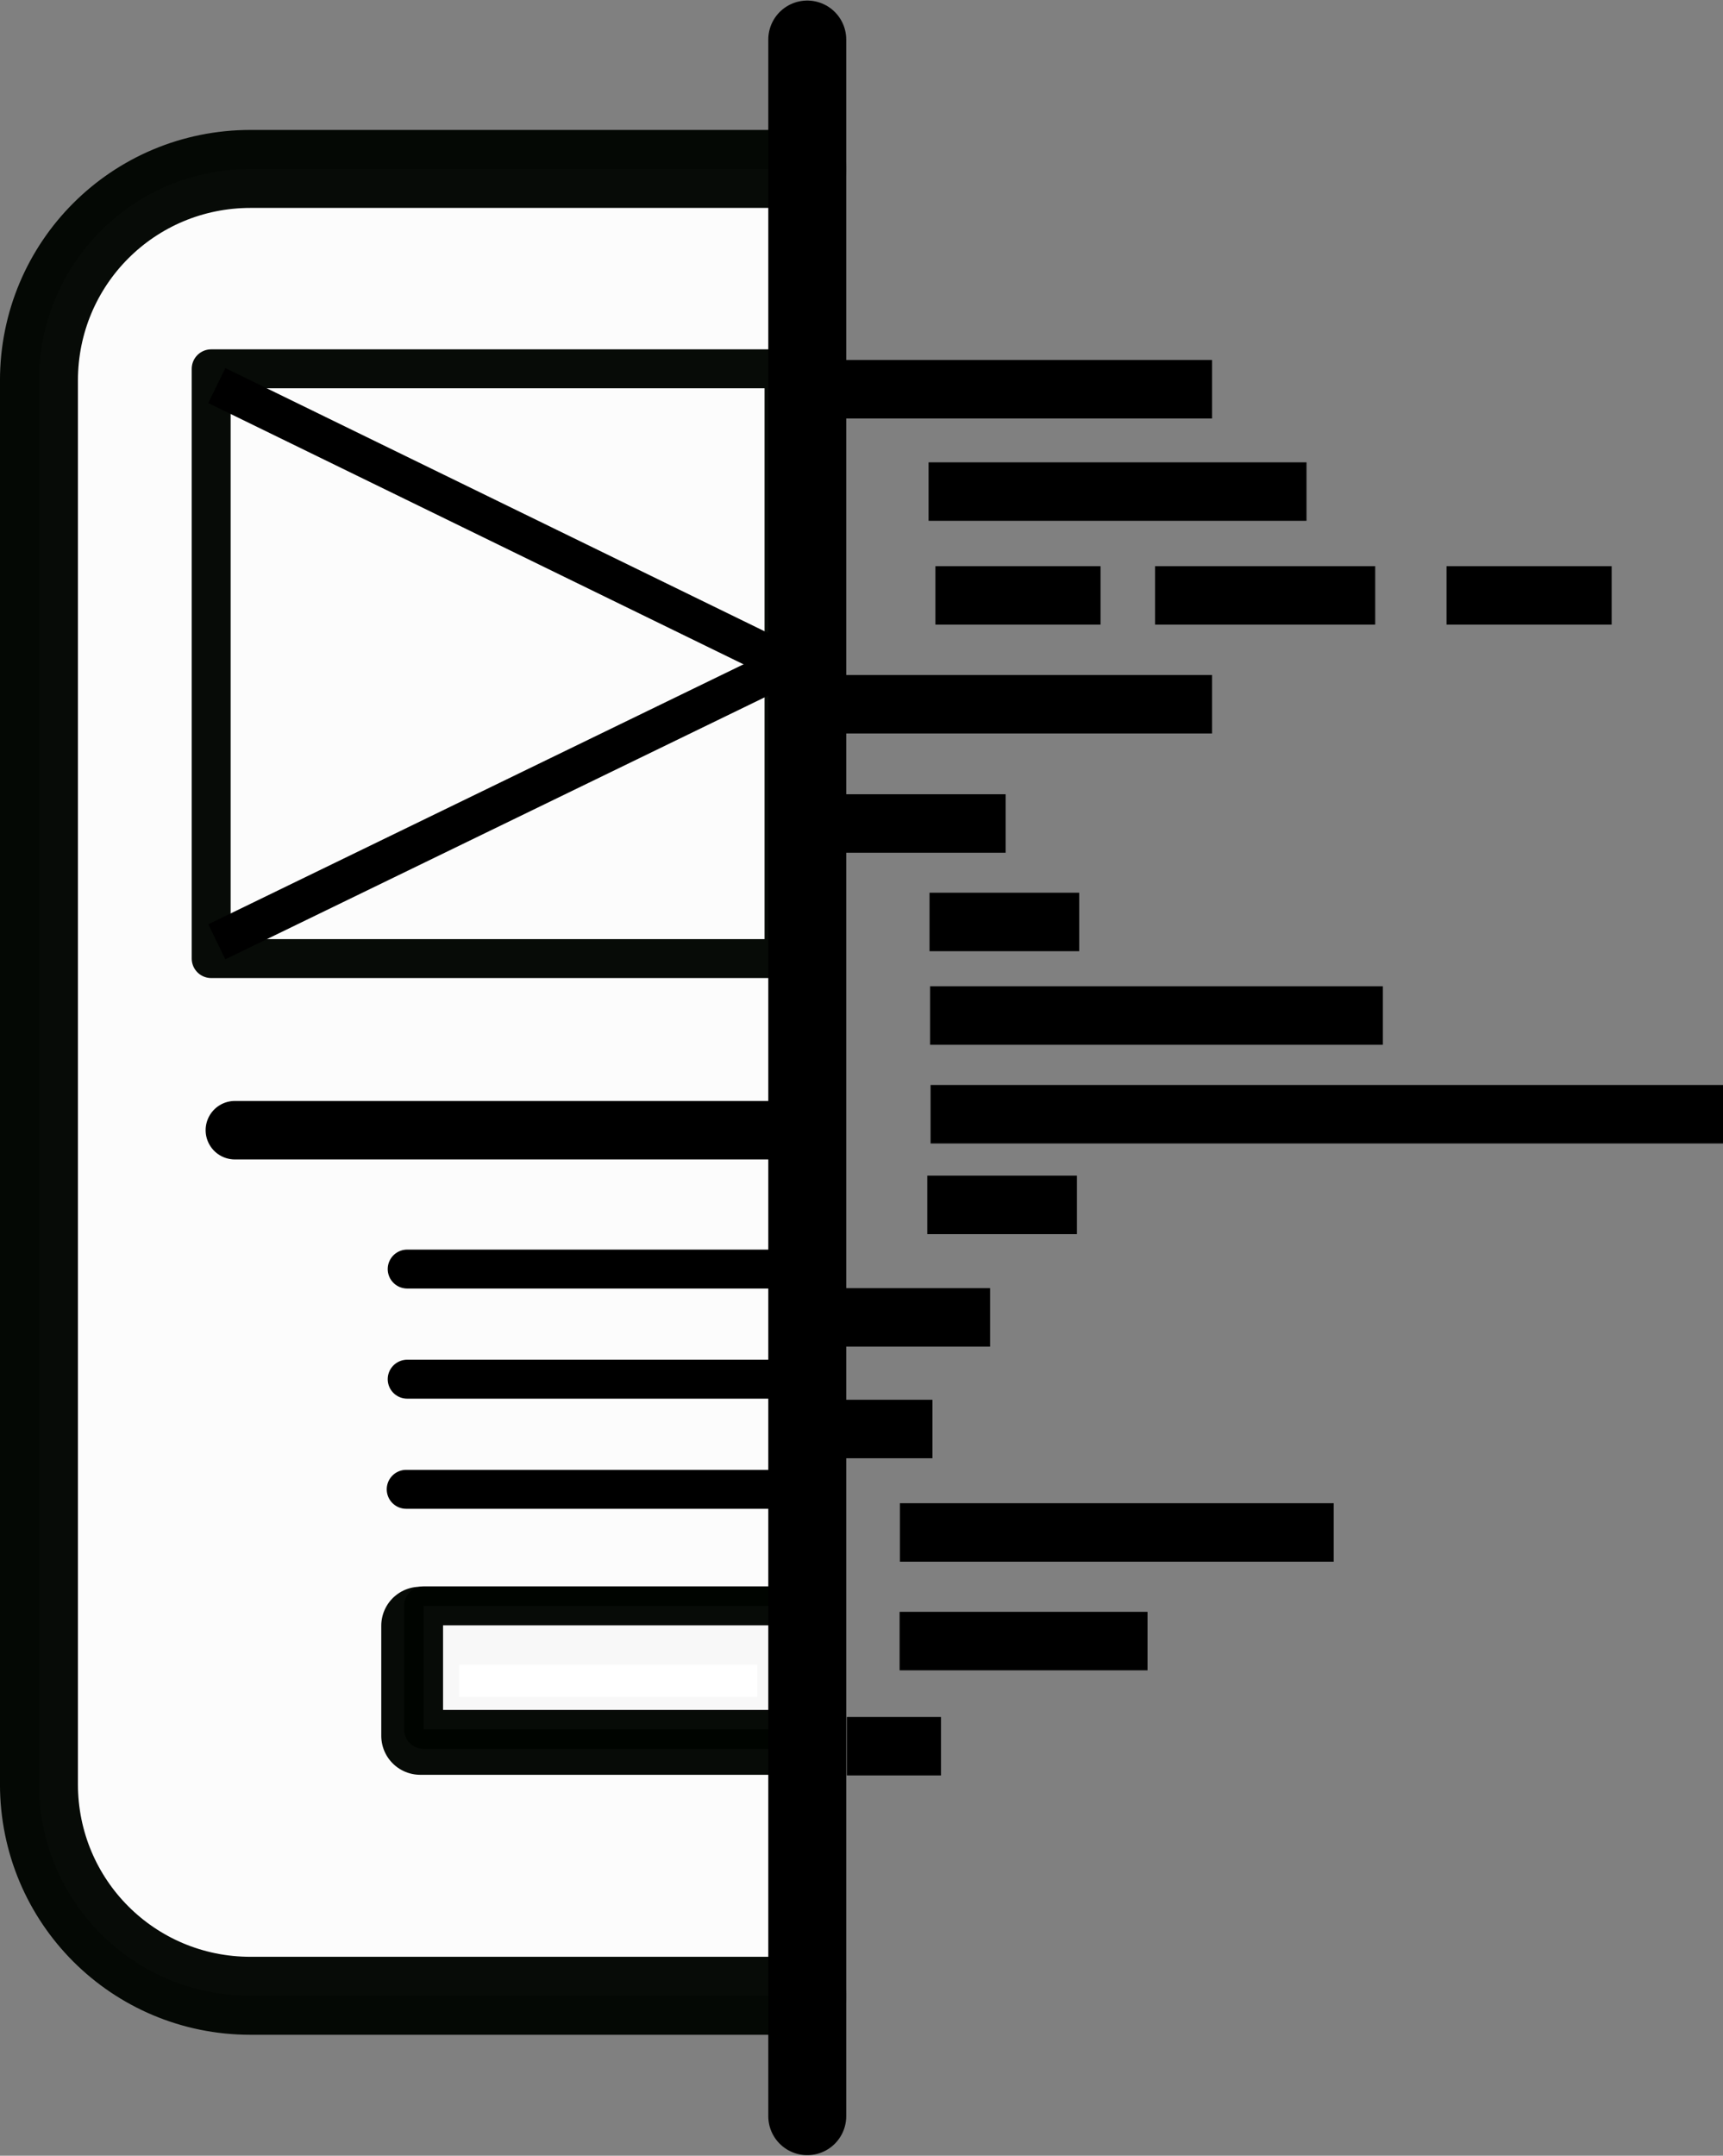
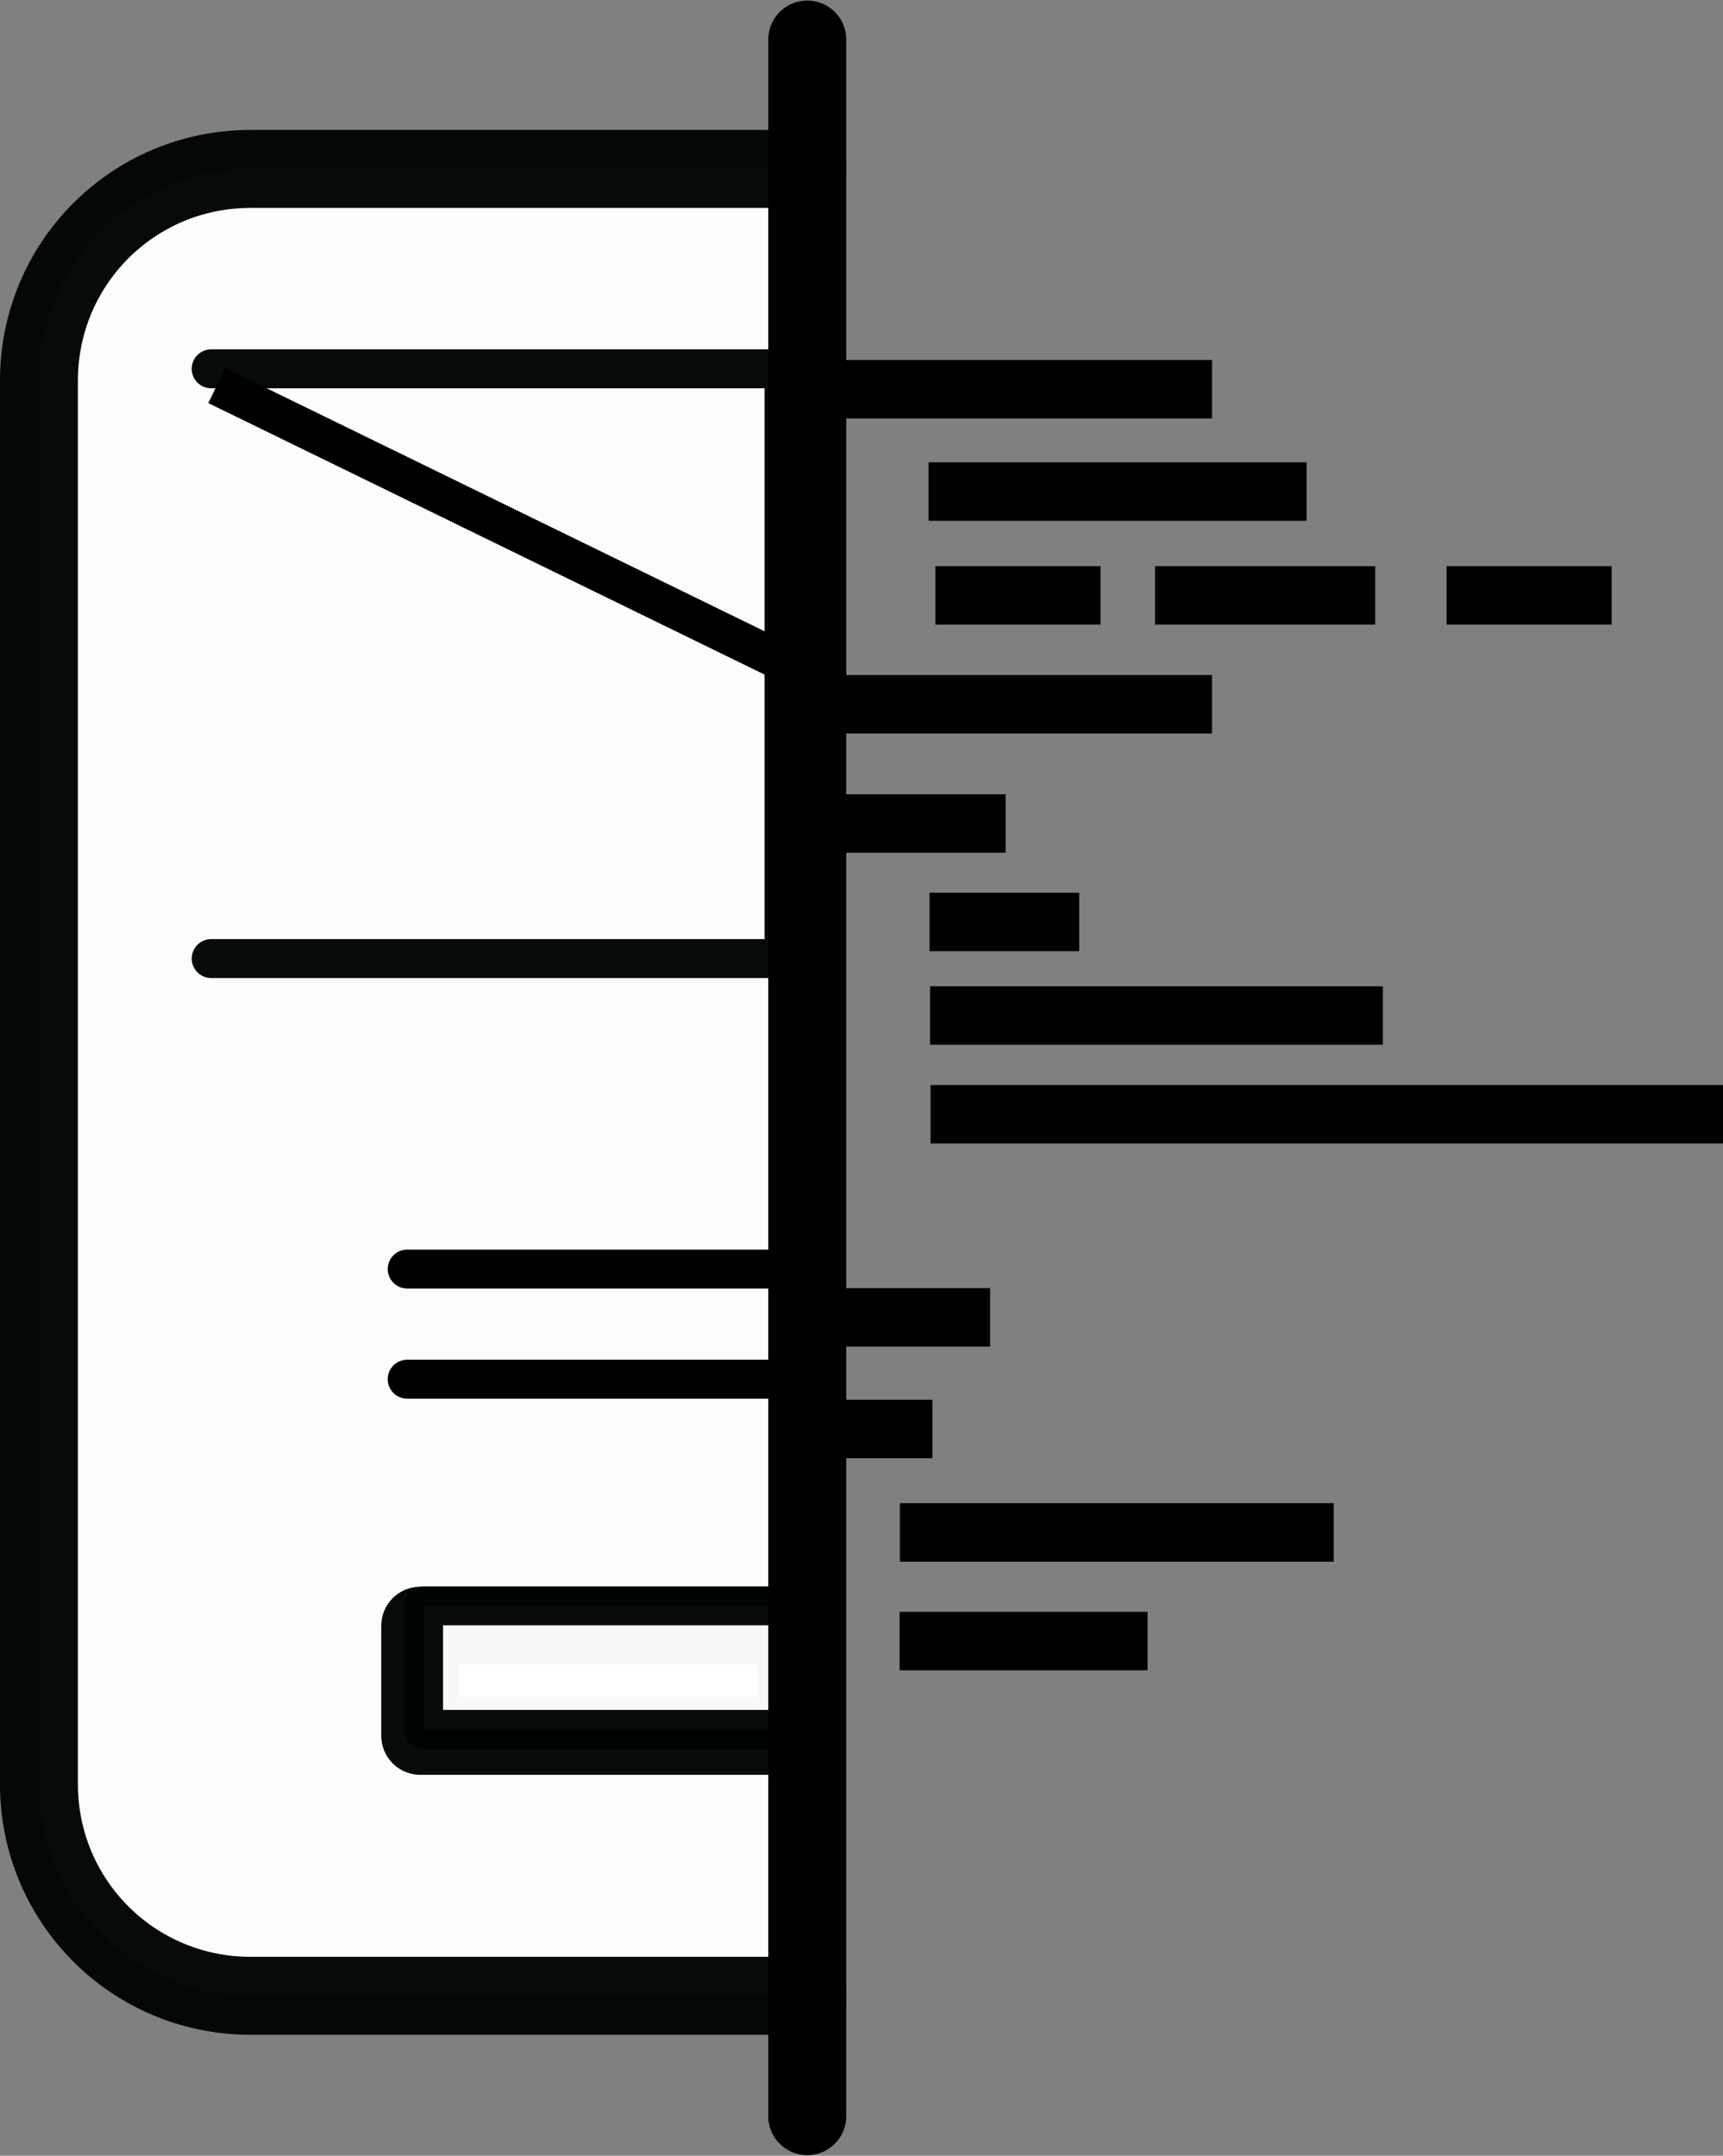
<svg xmlns="http://www.w3.org/2000/svg" xmlns:ns1="http://www.inkscape.org/namespaces/inkscape" xmlns:ns2="http://sodipodi.sourceforge.net/DTD/sodipodi-0.dtd" width="31.734mm" height="39.688mm" viewBox="0 0 112.443 140.625" id="svg2" version="1.1" ns1:version="0.92.3 (2405546, 2018-03-11)" ns2:docname="design.svg">
  <rect x="0" y="0" width="112.443" height="140.625" fill="#808080" stroke="none" />
  <defs id="defs4" />
  <ns2:namedview id="base" pagecolor="#ffffff" bordercolor="#666666" borderopacity="1.0" ns1:pageopacity="0.0" ns1:pageshadow="2" ns1:zoom="1.979899" ns1:cx="128.54648" ns1:cy="99.560047" ns1:document-units="px" ns1:current-layer="layer1" showgrid="false" showguides="false" ns1:snap-bbox="true" ns1:bbox-nodes="true" ns1:snap-global="false" fit-margin-top="0" fit-margin-left="0" fit-margin-right="0" fit-margin-bottom="0" ns1:window-width="956" ns1:window-height="1044" ns1:window-x="2880" ns1:window-y="34" ns1:window-maximized="0" />
  <g ns1:label="Laag 1" ns1:groupmode="layer" id="layer1" transform="translate(-231.506,-661.33)">
    <path style="opacity:0.97;fill:#ffffff;fill-opacity:1;fill-rule:evenodd;stroke:#000500;stroke-width:5.087;stroke-linecap:round;stroke-linejoin:round;stroke-miterlimit:10;stroke-dasharray:none;stroke-dashoffset:0;stroke-opacity:1" d="m 284.188,791.522 h -36.333 c -7.649,0 -13.807,-6.158 -13.807,-13.807 v -91.559 c 0,-7.649 6.158,-13.807 13.807,-13.807 h 36.333" id="rect4149" ns1:connector-curvature="0" ns2:nodetypes="cssssc" />
    <g id="g4159" transform="matrix(0.254,0,0,0.254,162.198,657.216)">
-       <path ns2:nodetypes="cccccc" ns1:connector-curvature="0" id="rect4152" d="m 327.124,110.915 h 147.18 v 75.733 75.733 H 327.124 Z" style="opacity:0.97;fill:none;fill-opacity:1;fill-rule:evenodd;stroke:#000500;stroke-width:10;stroke-linecap:round;stroke-linejoin:round;stroke-miterlimit:6;stroke-dasharray:none;stroke-dashoffset:0;stroke-opacity:1" />
+       <path ns2:nodetypes="cccccc" ns1:connector-curvature="0" id="rect4152" d="m 327.124,110.915 h 147.18 v 75.733 75.733 H 327.124 " style="opacity:0.97;fill:none;fill-opacity:1;fill-rule:evenodd;stroke:#000500;stroke-width:10;stroke-linecap:round;stroke-linejoin:round;stroke-miterlimit:6;stroke-dasharray:none;stroke-dashoffset:0;stroke-opacity:1" />
      <path ns1:connector-curvature="0" id="path4155" d="M 328.571,115.219 476.429,187.362" style="fill:none;fill-rule:evenodd;stroke:#000000;stroke-width:10;stroke-linecap:butt;stroke-linejoin:miter;stroke-miterlimit:6;stroke-dasharray:none;stroke-opacity:1" ns2:nodetypes="cc" />
-       <path ns1:connector-curvature="0" id="path4157" d="M 477.143,185.934 328.571,258.076" style="fill:none;fill-rule:evenodd;stroke:#000000;stroke-width:10;stroke-linecap:butt;stroke-linejoin:miter;stroke-miterlimit:6;stroke-dasharray:none;stroke-opacity:1" ns2:nodetypes="cc" />
    </g>
-     <path style="fill:none;fill-rule:evenodd;stroke:#000000;stroke-width:3.815;stroke-linecap:round;stroke-linejoin:miter;stroke-miterlimit:4;stroke-dasharray:none;stroke-opacity:1" d="m 246.833,735.056 h 37.529" id="path4166" ns1:connector-curvature="0" ns2:nodetypes="cc" />
    <path style="opacity:0.97;fill:#ffffff;fill-opacity:1;fill-rule:evenodd;stroke:#000500;stroke-width:5.087;stroke-linecap:round;stroke-linejoin:round;stroke-miterlimit:4;stroke-dasharray:none;stroke-dashoffset:0;stroke-opacity:1" d="m 258.931,767.382 h 24.545 v 7.18 h -24.545 z" id="rect4234" ns1:connector-curvature="0" ns2:nodetypes="ccccc" />
    <path style="opacity:0.97;fill:#ffffff;fill-opacity:1;fill-rule:evenodd;stroke:#000500;stroke-width:2.543;stroke-linecap:round;stroke-linejoin:round;stroke-miterlimit:4;stroke-dasharray:none;stroke-dashoffset:0;stroke-opacity:1" d="m 259.148,766.085 h 25.142 v 8.059 h -25.142 z" id="rect4234-3" ns1:connector-curvature="0" ns2:nodetypes="ccccc" />
    <path style="fill:none;fill-rule:evenodd;stroke:#000000;stroke-width:5.087;stroke-linecap:round;stroke-linejoin:miter;stroke-miterlimit:4;stroke-dasharray:none;stroke-opacity:1" d="M 284.188,799.375 V 663.909" id="path4164" ns1:connector-curvature="0" ns2:nodetypes="cc" />
    <g id="g4463" transform="matrix(0.254,0,0,0.254,212.976,597.993)">
      <g id="g4203-2" transform="translate(-263.11,-0.287)">
-         <path ns2:nodetypes="cc" style="fill:none;fill-rule:evenodd;stroke:#000000;stroke-width:10;stroke-linecap:round;stroke-linejoin:miter;stroke-miterlimit:4;stroke-dasharray:none;stroke-opacity:1" d="M 440.427,632.139 H 541.949" id="path4168-6-5" ns1:connector-curvature="0" />
-       </g>
+         </g>
      <g transform="translate(-262.857,-28.571)" id="g4203">
        <path ns2:nodetypes="cc" style="fill:none;fill-rule:evenodd;stroke:#000000;stroke-width:10;stroke-linecap:round;stroke-linejoin:miter;stroke-miterlimit:4;stroke-dasharray:none;stroke-opacity:1" d="M 440.427,603.854 H 544.807" id="path4168" ns1:connector-curvature="0" />
        <path ns2:nodetypes="cc" style="fill:none;fill-rule:evenodd;stroke:#000000;stroke-width:10;stroke-linecap:round;stroke-linejoin:miter;stroke-miterlimit:4;stroke-dasharray:none;stroke-opacity:1" d="M 440.427,632.139 H 544.807" id="path4168-6" ns1:connector-curvature="0" />
      </g>
    </g>
    <path style="fill:none;fill-rule:evenodd;stroke:#000000;stroke-width:3.815;stroke-linecap:butt;stroke-linejoin:miter;stroke-miterlimit:4;stroke-dasharray:none;stroke-opacity:1" d="M 285.939,686.721 H 310.603" id="path4267" ns1:connector-curvature="0" ns2:nodetypes="cc" />
    <path style="fill:none;fill-rule:evenodd;stroke:#000000;stroke-width:3.815;stroke-linecap:butt;stroke-linejoin:miter;stroke-miterlimit:4;stroke-dasharray:none;stroke-opacity:1" d="M 292.105,693.396 H 316.769" id="path4267-3" ns1:connector-curvature="0" ns2:nodetypes="cc" />
    <path style="fill:none;fill-rule:evenodd;stroke:#000000;stroke-width:3.815;stroke-linecap:butt;stroke-linejoin:miter;stroke-miterlimit:4;stroke-dasharray:none;stroke-opacity:1" d="M 285.939,707.269 H 310.603" id="path4267-8" ns1:connector-curvature="0" ns2:nodetypes="cc" />
    <g id="g4338" transform="matrix(0.254,0,0,0.254,212.976,608.675)">
      <path ns2:nodetypes="cc" ns1:connector-curvature="0" id="path4267-7" d="m 313.289,360.215 h 42.426" style="fill:none;fill-rule:evenodd;stroke:#000000;stroke-width:15;stroke-linecap:butt;stroke-linejoin:miter;stroke-miterlimit:4;stroke-dasharray:none;stroke-opacity:1" />
      <path ns2:nodetypes="cc" ns1:connector-curvature="0" id="path4267-4" d="m 369.716,360.215 h 56.569" style="fill:none;fill-rule:evenodd;stroke:#000000;stroke-width:15;stroke-linecap:butt;stroke-linejoin:miter;stroke-miterlimit:4;stroke-dasharray:none;stroke-opacity:1" />
      <path ns2:nodetypes="cc" ns1:connector-curvature="0" id="path4267-7-2" d="m 444.609,360.215 h 42.426" style="fill:none;fill-rule:evenodd;stroke:#000000;stroke-width:15;stroke-linecap:butt;stroke-linejoin:miter;stroke-miterlimit:4;stroke-dasharray:none;stroke-opacity:1" />
    </g>
    <path style="fill:none;fill-rule:evenodd;stroke:#000000;stroke-width:3.815;stroke-linecap:butt;stroke-linejoin:miter;stroke-miterlimit:4;stroke-dasharray:none;stroke-opacity:1" d="m 285.913,715.049 h 11.22" id="path4267-8-5" ns1:connector-curvature="0" ns2:nodetypes="cc" />
    <path style="fill:none;fill-rule:evenodd;stroke:#000000;stroke-width:3.815;stroke-linecap:butt;stroke-linejoin:miter;stroke-miterlimit:4;stroke-dasharray:none;stroke-opacity:1" d="m 292.167,721.472 h 9.767" id="path4267-8-5-0" ns1:connector-curvature="0" ns2:nodetypes="cc" />
    <path style="fill:none;fill-rule:evenodd;stroke:#000000;stroke-width:3.815;stroke-linecap:butt;stroke-linejoin:miter;stroke-miterlimit:4;stroke-dasharray:none;stroke-opacity:1" d="M 292.203,727.576 H 321.752" id="path4267-8-5-0-1" ns1:connector-curvature="0" ns2:nodetypes="cc" />
    <path style="fill:none;fill-rule:evenodd;stroke:#000000;stroke-width:3.815;stroke-linecap:butt;stroke-linejoin:miter;stroke-miterlimit:4;stroke-dasharray:none;stroke-opacity:1" d="M 292.236,734.014 H 343.949" id="path4267-8-5-0-1-2" ns1:connector-curvature="0" ns2:nodetypes="cc" />
-     <path style="fill:none;fill-rule:evenodd;stroke:#000000;stroke-width:3.815;stroke-linecap:butt;stroke-linejoin:miter;stroke-miterlimit:4;stroke-dasharray:none;stroke-opacity:1" d="m 292.021,739.929 h 9.767" id="path4267-8-5-0-8" ns1:connector-curvature="0" ns2:nodetypes="cc" />
    <path style="fill:none;fill-rule:evenodd;stroke:#000000;stroke-width:3.815;stroke-linecap:butt;stroke-linejoin:miter;stroke-miterlimit:4;stroke-dasharray:none;stroke-opacity:1" d="m 284.9,747.268 h 11.22" id="path4267-8-5-7" ns1:connector-curvature="0" ns2:nodetypes="cc" />
-     <path style="fill:none;fill-rule:evenodd;stroke:#000000;stroke-width:3.815;stroke-linecap:butt;stroke-linejoin:miter;stroke-miterlimit:4;stroke-dasharray:none;stroke-opacity:1" d="m 286.771,775.241 h 6.143" id="path4267-8-5-2" ns1:connector-curvature="0" ns2:nodetypes="cc" />
    <path style="fill:none;fill-rule:evenodd;stroke:#000000;stroke-width:3.815;stroke-linecap:butt;stroke-linejoin:miter;stroke-miterlimit:4;stroke-dasharray:none;stroke-opacity:1" d="m 290.215,768.383 h 16.179" id="path4267-8-5-0-1-8" ns1:connector-curvature="0" ns2:nodetypes="cc" />
    <path style="fill:none;fill-rule:evenodd;stroke:#000000;stroke-width:3.815;stroke-linecap:butt;stroke-linejoin:miter;stroke-miterlimit:4;stroke-dasharray:none;stroke-opacity:1" d="M 290.233,761.297 H 318.546" id="path4267-8-5-0-1-2-0" ns1:connector-curvature="0" ns2:nodetypes="cc" />
    <path style="fill:none;fill-rule:evenodd;stroke:#000000;stroke-width:3.815;stroke-linecap:butt;stroke-linejoin:miter;stroke-miterlimit:4;stroke-dasharray:none;stroke-opacity:1" d="m 286.216,754.549 h 6.143" id="path4267-8-5-7-3" ns1:connector-curvature="0" ns2:nodetypes="cc" />
  </g>
</svg>